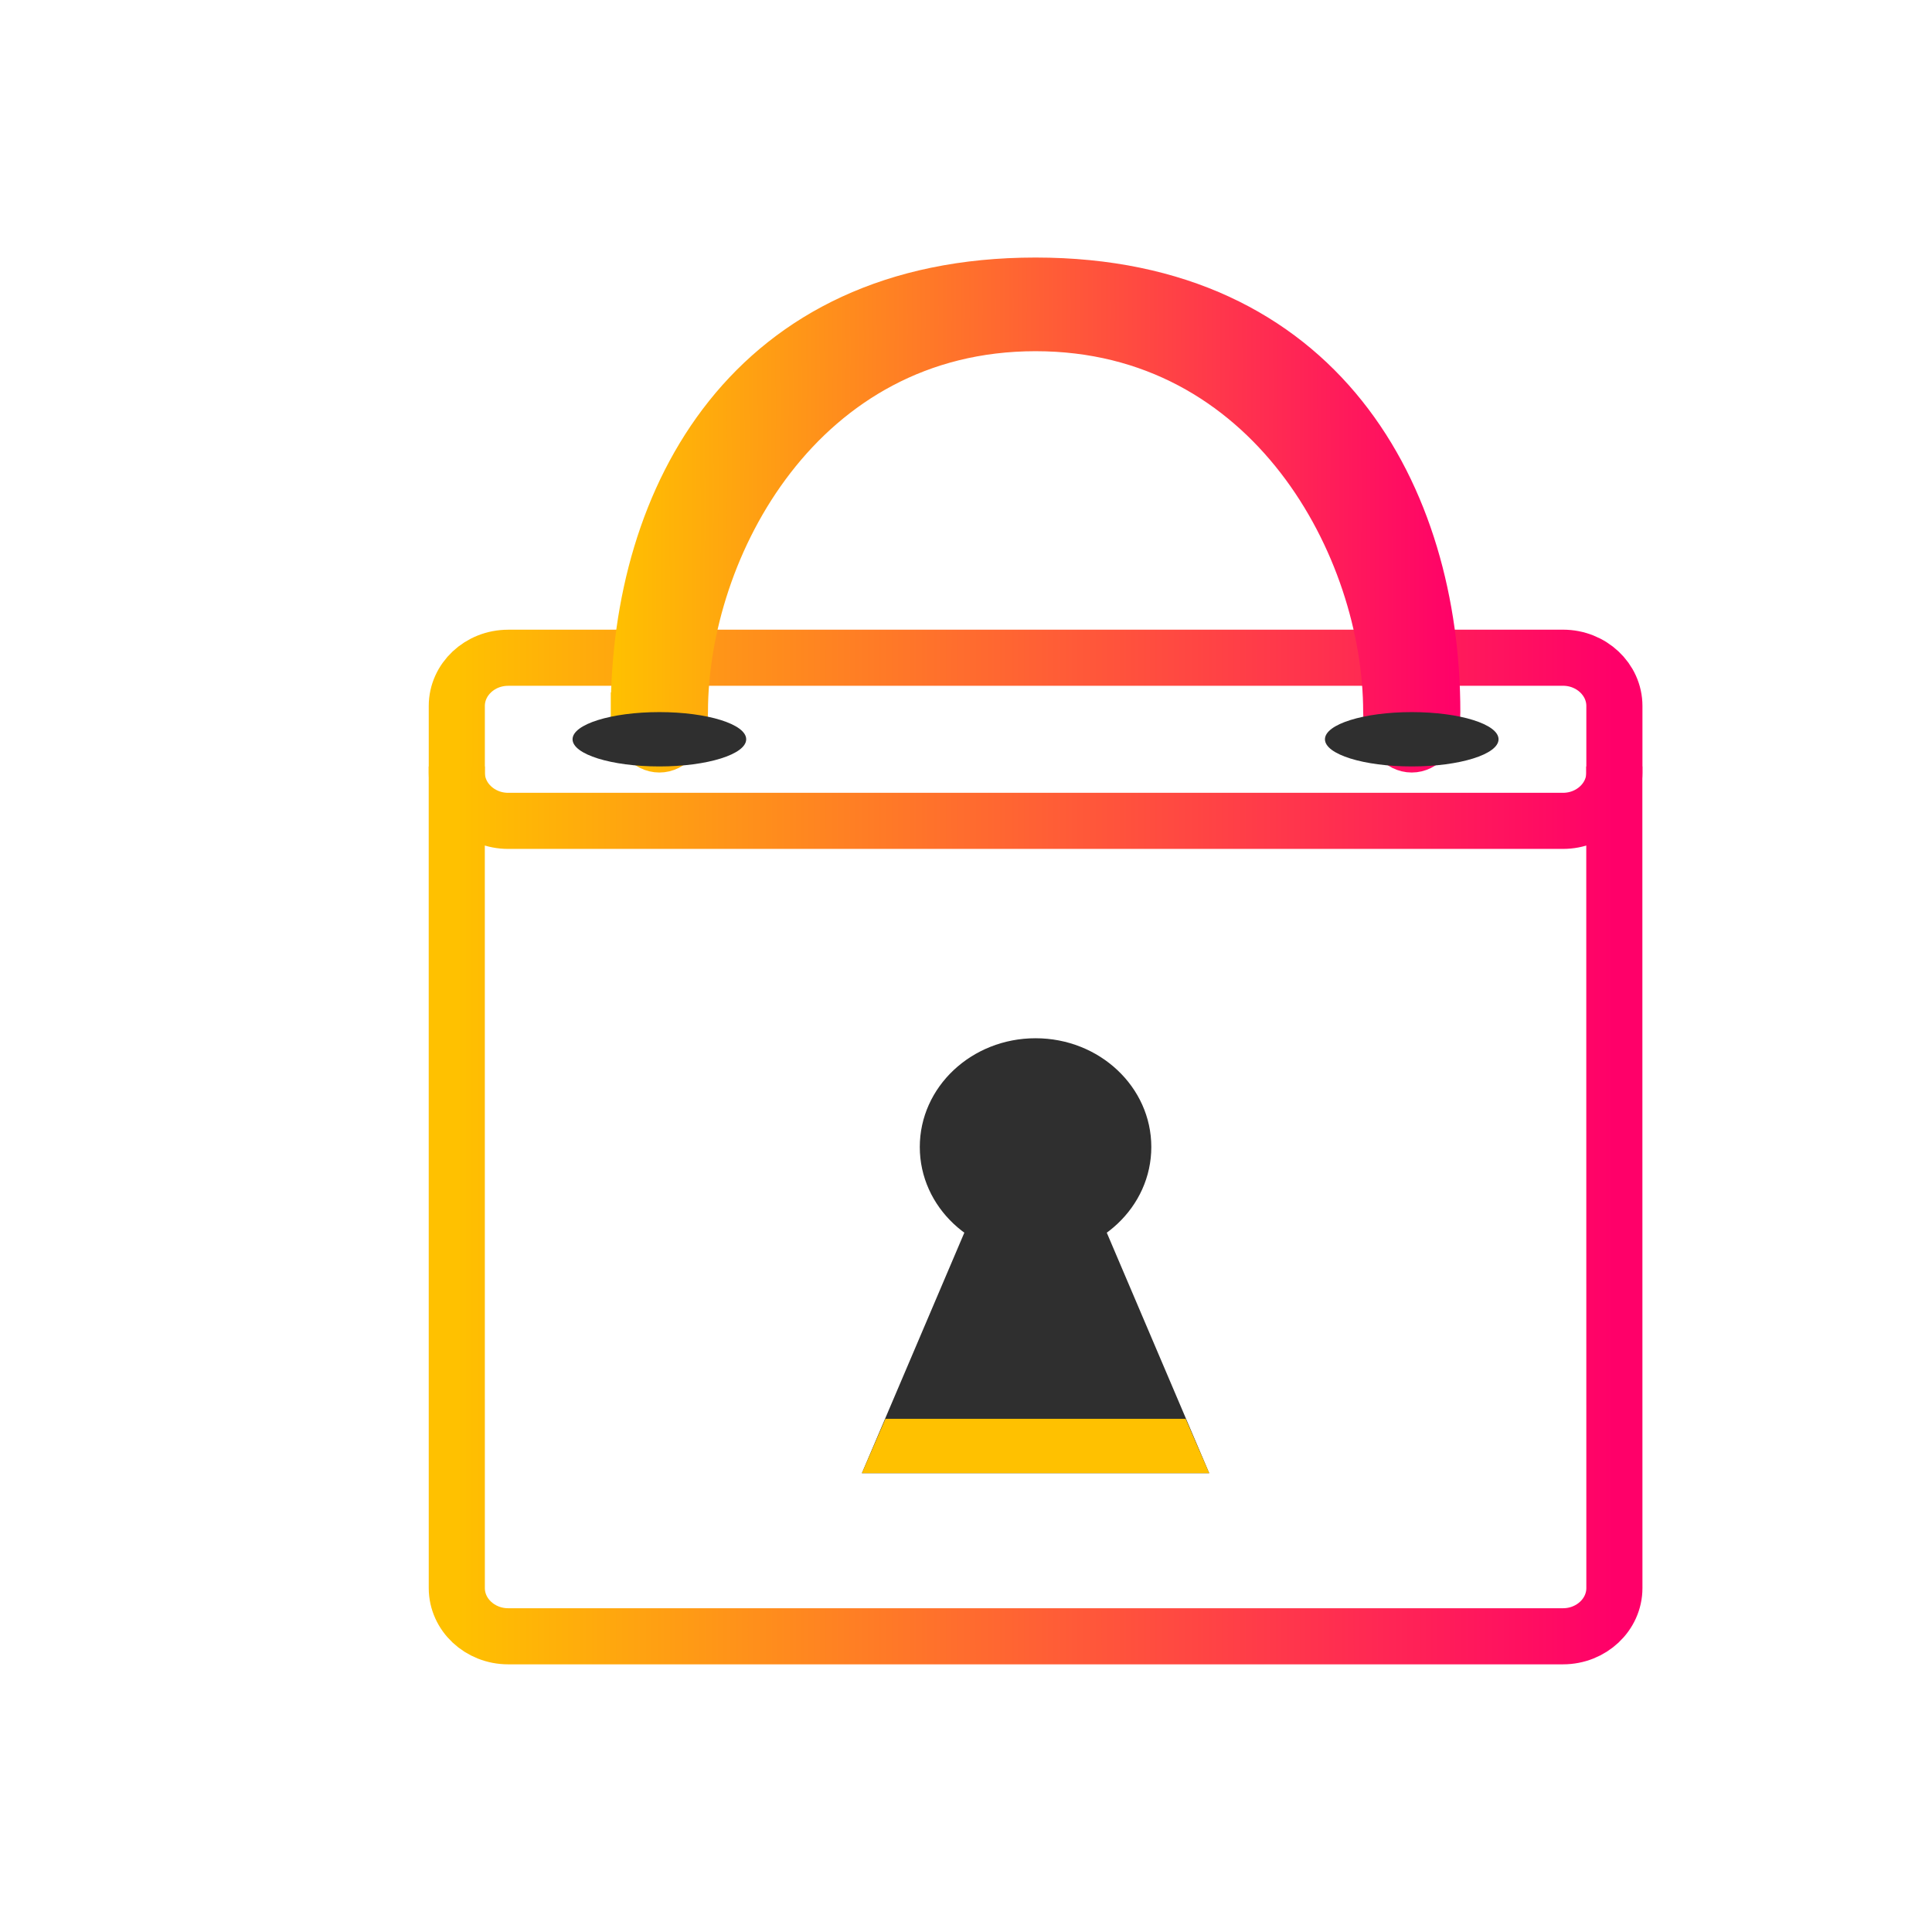
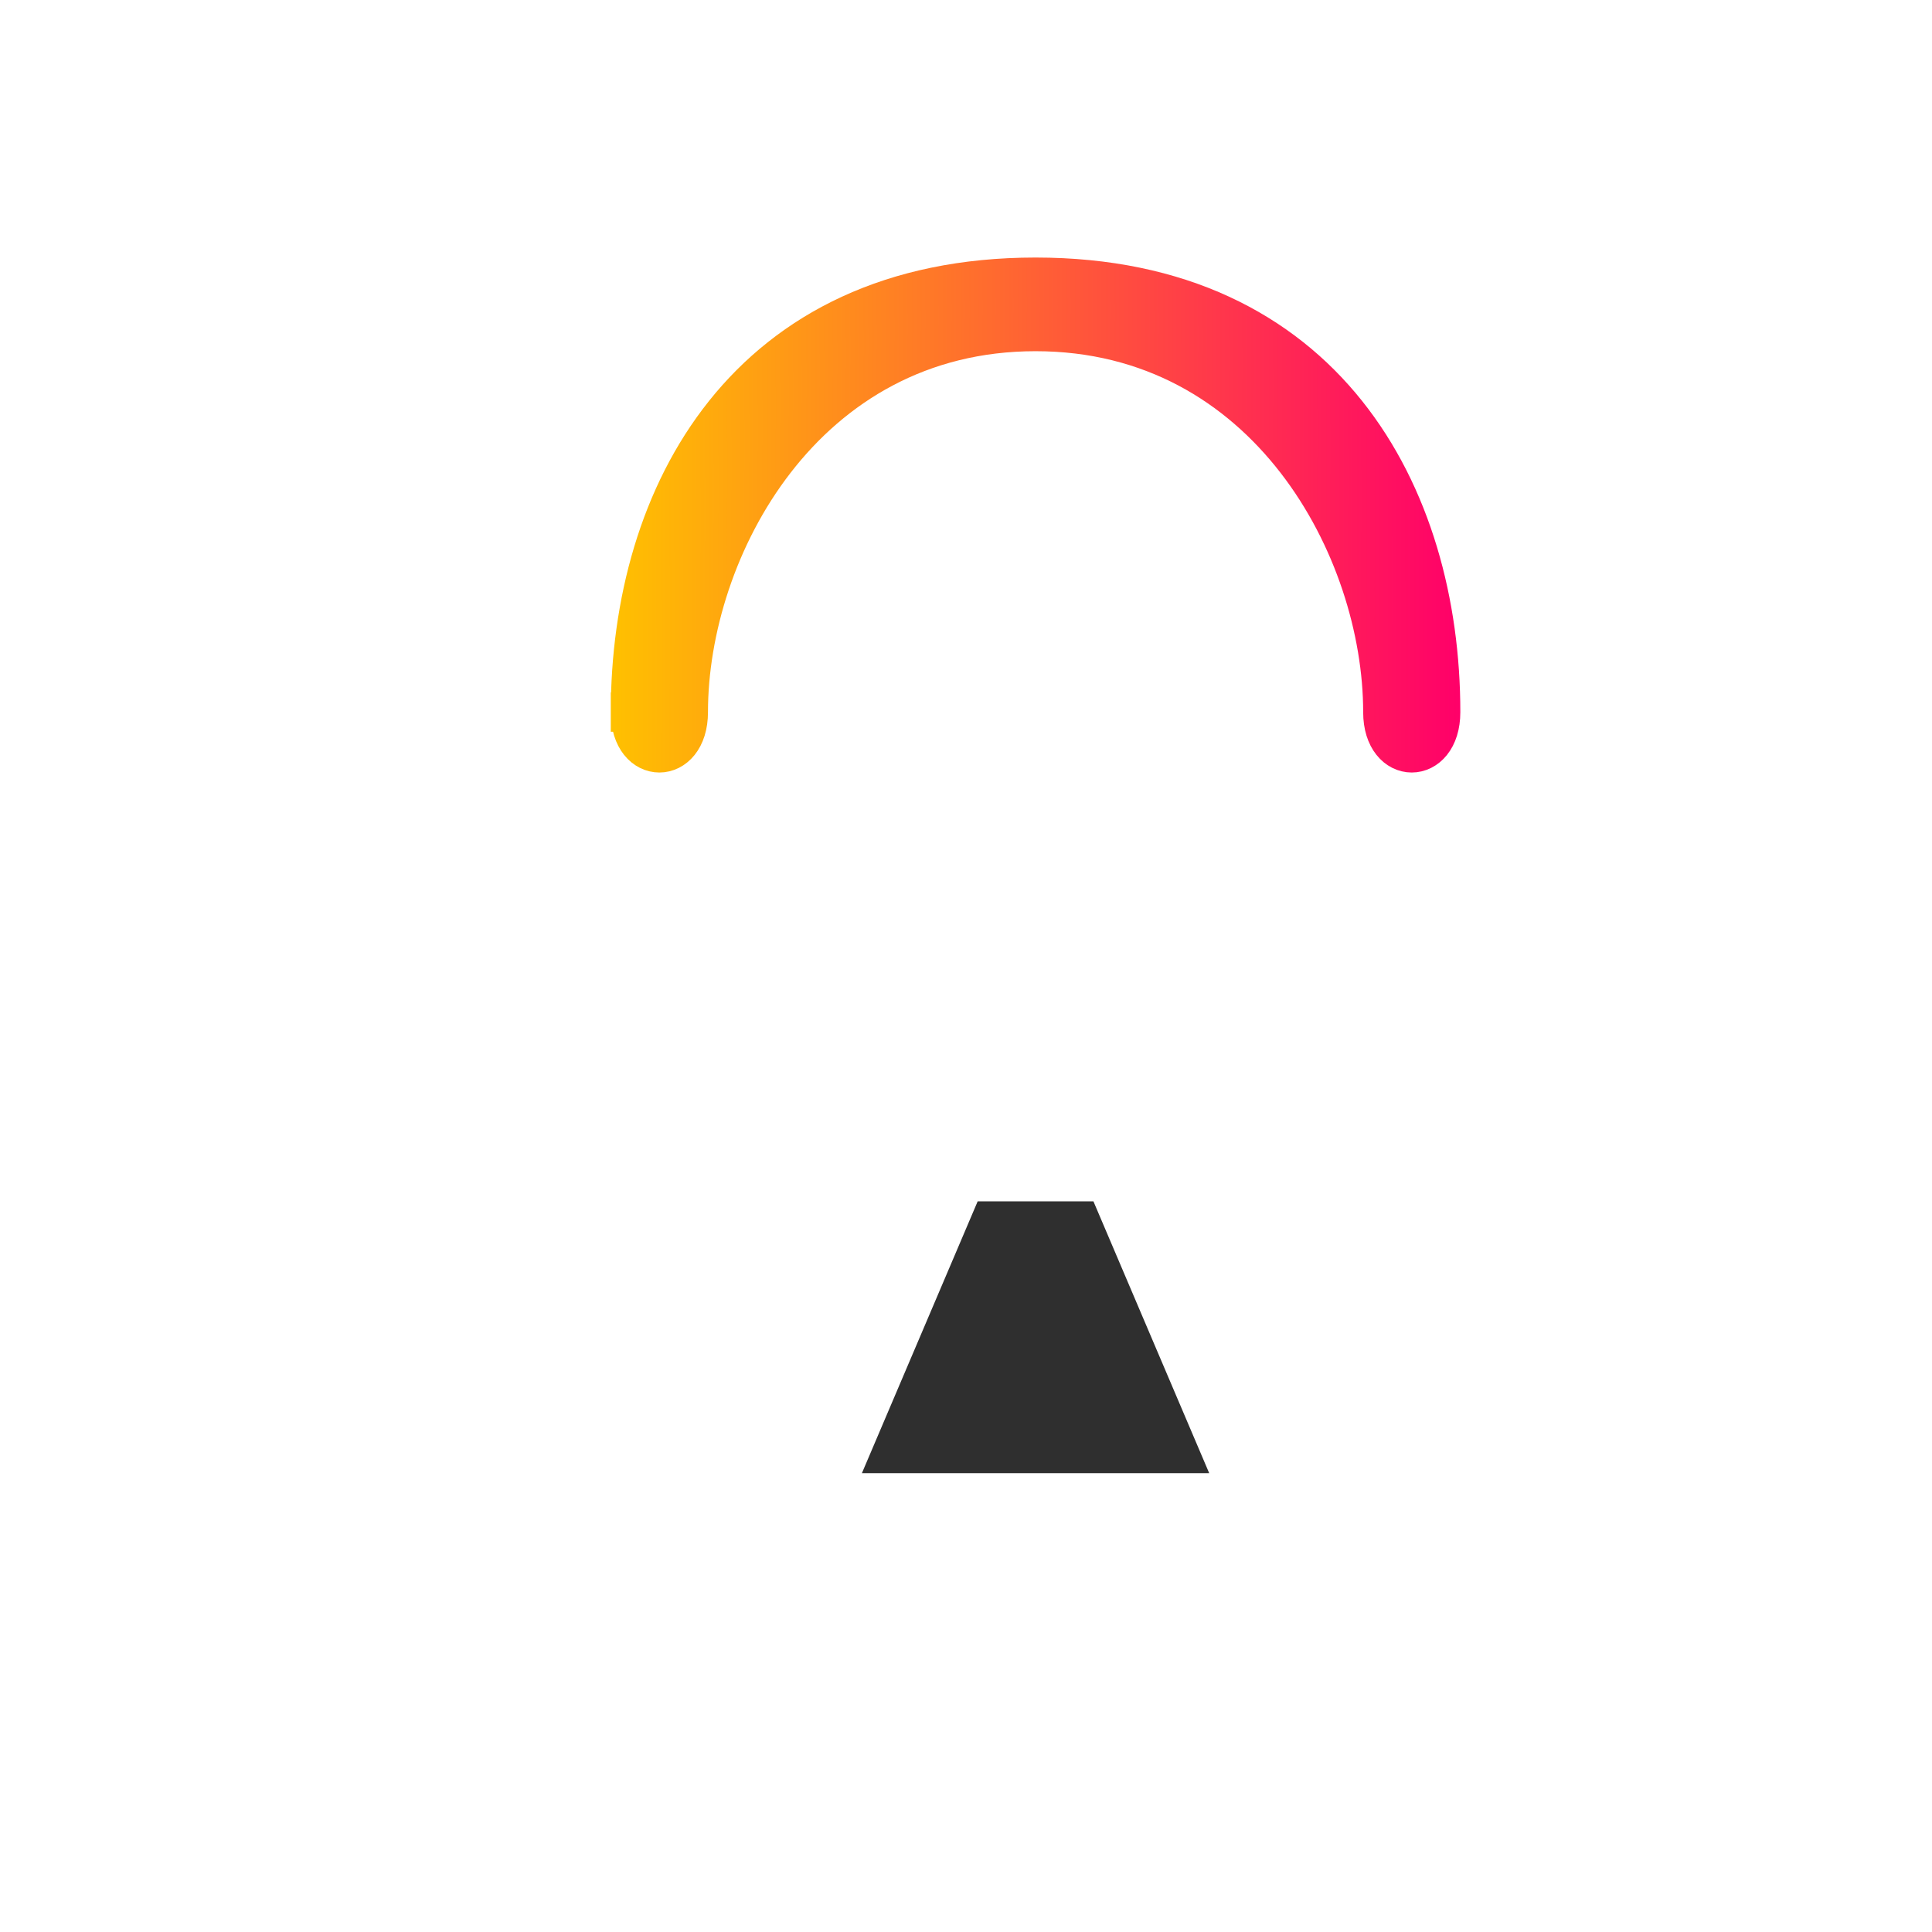
<svg xmlns="http://www.w3.org/2000/svg" xmlns:xlink="http://www.w3.org/1999/xlink" viewBox="0 0 48 48">
  <defs>
    <linearGradient id="a">
      <stop offset="0" stop-color="#ffc100" />
      <stop offset="1" stop-color="#ff0069" />
    </linearGradient>
    <linearGradient xlink:href="#a" id="e" x1="13.999" y1="27" x2="34.001" y2="27" gradientUnits="userSpaceOnUse" gradientTransform="matrix(1.438 0 0 1.351 -8.782 -6.62)" />
    <linearGradient xlink:href="#a" id="b" x1="14" y1="18.5" x2="34.001" y2="18.5" gradientUnits="userSpaceOnUse" gradientTransform="matrix(1.438 0 0 1.351 -8.782 -6.62)" />
    <linearGradient xlink:href="#a" id="d" x1="14.162" y1="11.541" x2="33.838" y2="11.541" gradientUnits="userSpaceOnUse" gradientTransform="matrix(1.074 0 0 1.009 -.057 1.15)" />
    <linearGradient xlink:href="#a" id="c" x1="15.174" y1="12.796" x2="36.282" y2="12.796" gradientUnits="userSpaceOnUse" />
  </defs>
-   <path d="M12.624 16.341h26.21c.7 0 1.275.538 1.275 1.198v1.657c0 .66-.573 1.198-1.276 1.198H12.624c-.701 0-1.275-.537-1.275-1.198V17.54c0-.66.572-1.198 1.275-1.198" fill="none" stroke="url(#b)" stroke-width="1.394" />
-   <path d="M28.604 28.497c0 1.492-1.287 2.7-2.876 2.7s-2.876-1.208-2.876-2.7c0-1.493 1.287-2.702 2.876-2.702s2.876 1.21 2.876 2.702" fill="#2f2f2f" />
  <path d="M24.29 29.847L21.414 36.6h8.628l-2.876-6.753" fill="#2f2f2f" />
-   <path d="M21.998 35.25l-.584 1.35h8.628l-.584-1.35" fill="#ffc100" />
  <path d="M15.663 17.692c0-5.403 2.876-10.805 10.065-10.805 7.19 0 10.065 5.402 10.065 10.805 0 1.35-1.437 1.35-1.437 0 0-4.052-2.876-9.455-8.628-9.455-5.752 0-8.627 5.403-8.627 9.455 0 1.35-1.438 1.35-1.438 0" fill="url(#c)" stroke="url(#d)" stroke-width=".977" stroke-linecap="square" />
-   <path d="M18.539 18.367c0 .374-.967.675-2.157.675s-2.157-.3-2.157-.675c0-.374.966-.675 2.157-.675 1.19 0 2.157.3 2.157.675m18.692 0c0 .374-.966.675-2.156.675-1.191 0-2.157-.3-2.157-.675 0-.374.966-.675 2.157-.675 1.19 0 2.156.3 2.156.675" fill="#2f2f2f" />
-   <path d="M40.107 19.042l.002 20.413c0 .66-.573 1.198-1.276 1.198H12.624c-.701 0-1.275-.537-1.275-1.198l-.001-20.413" fill="none" stroke="url(#e)" stroke-width="1.394" />
</svg>